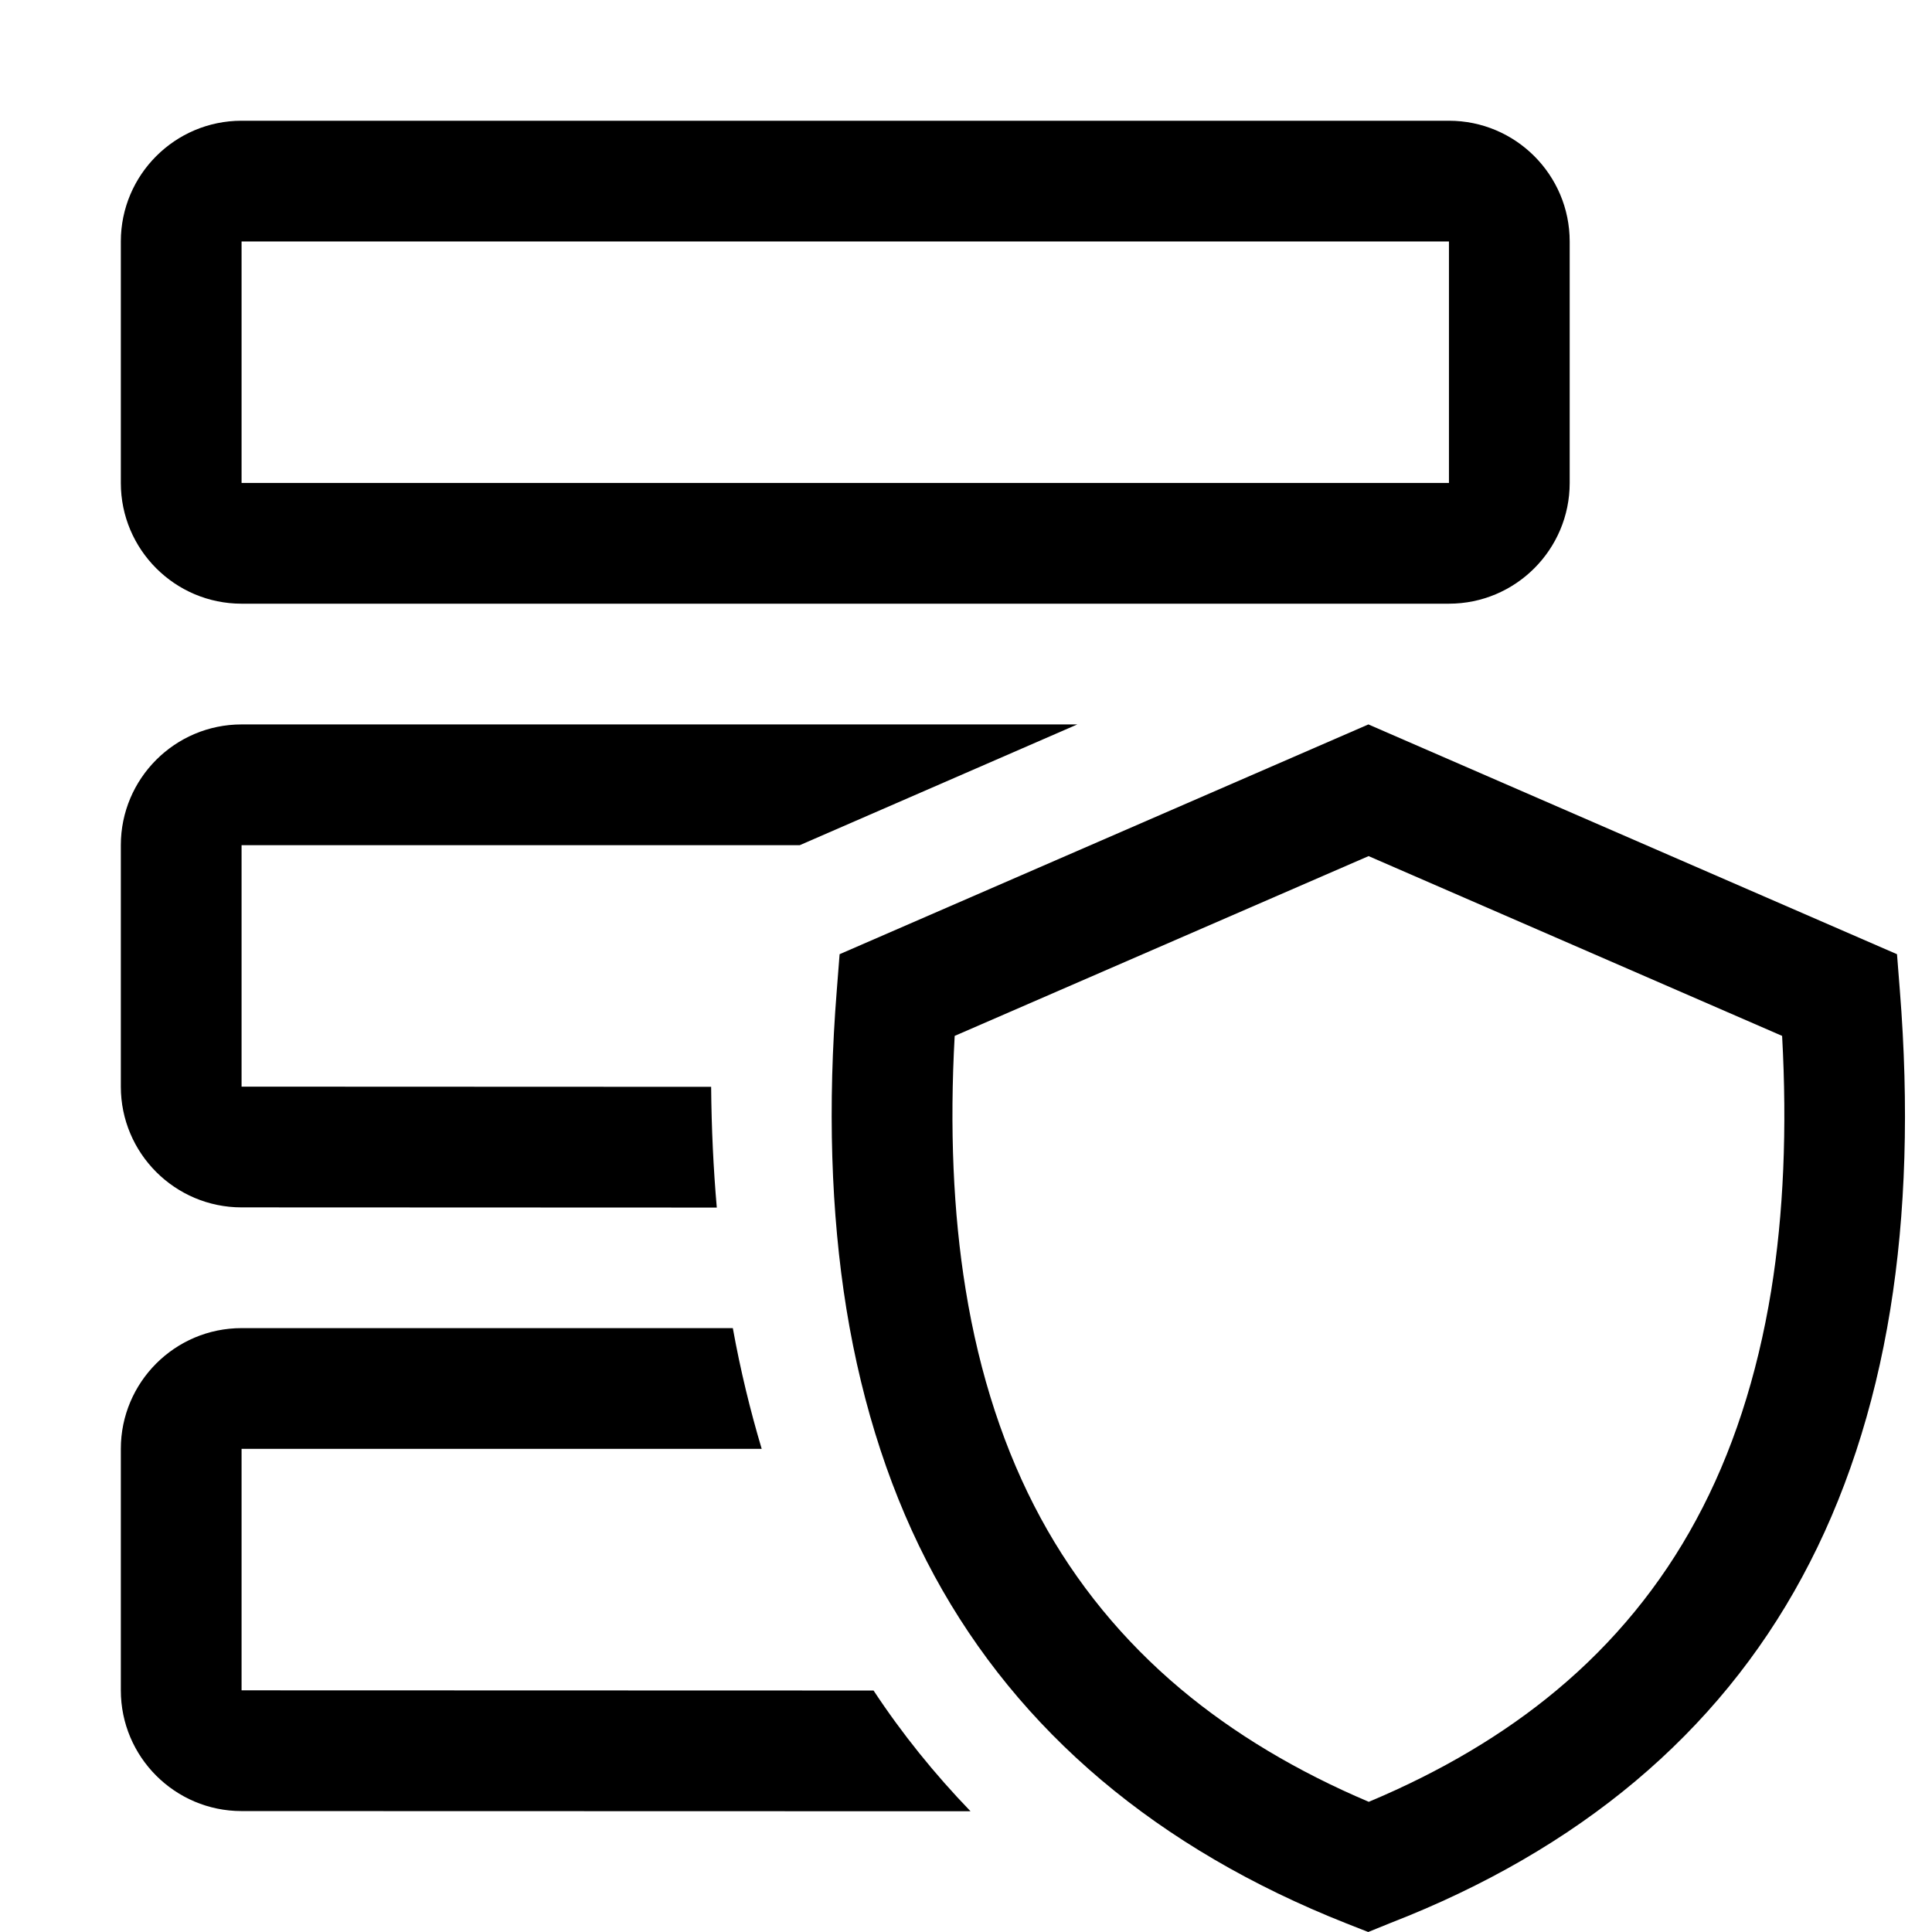
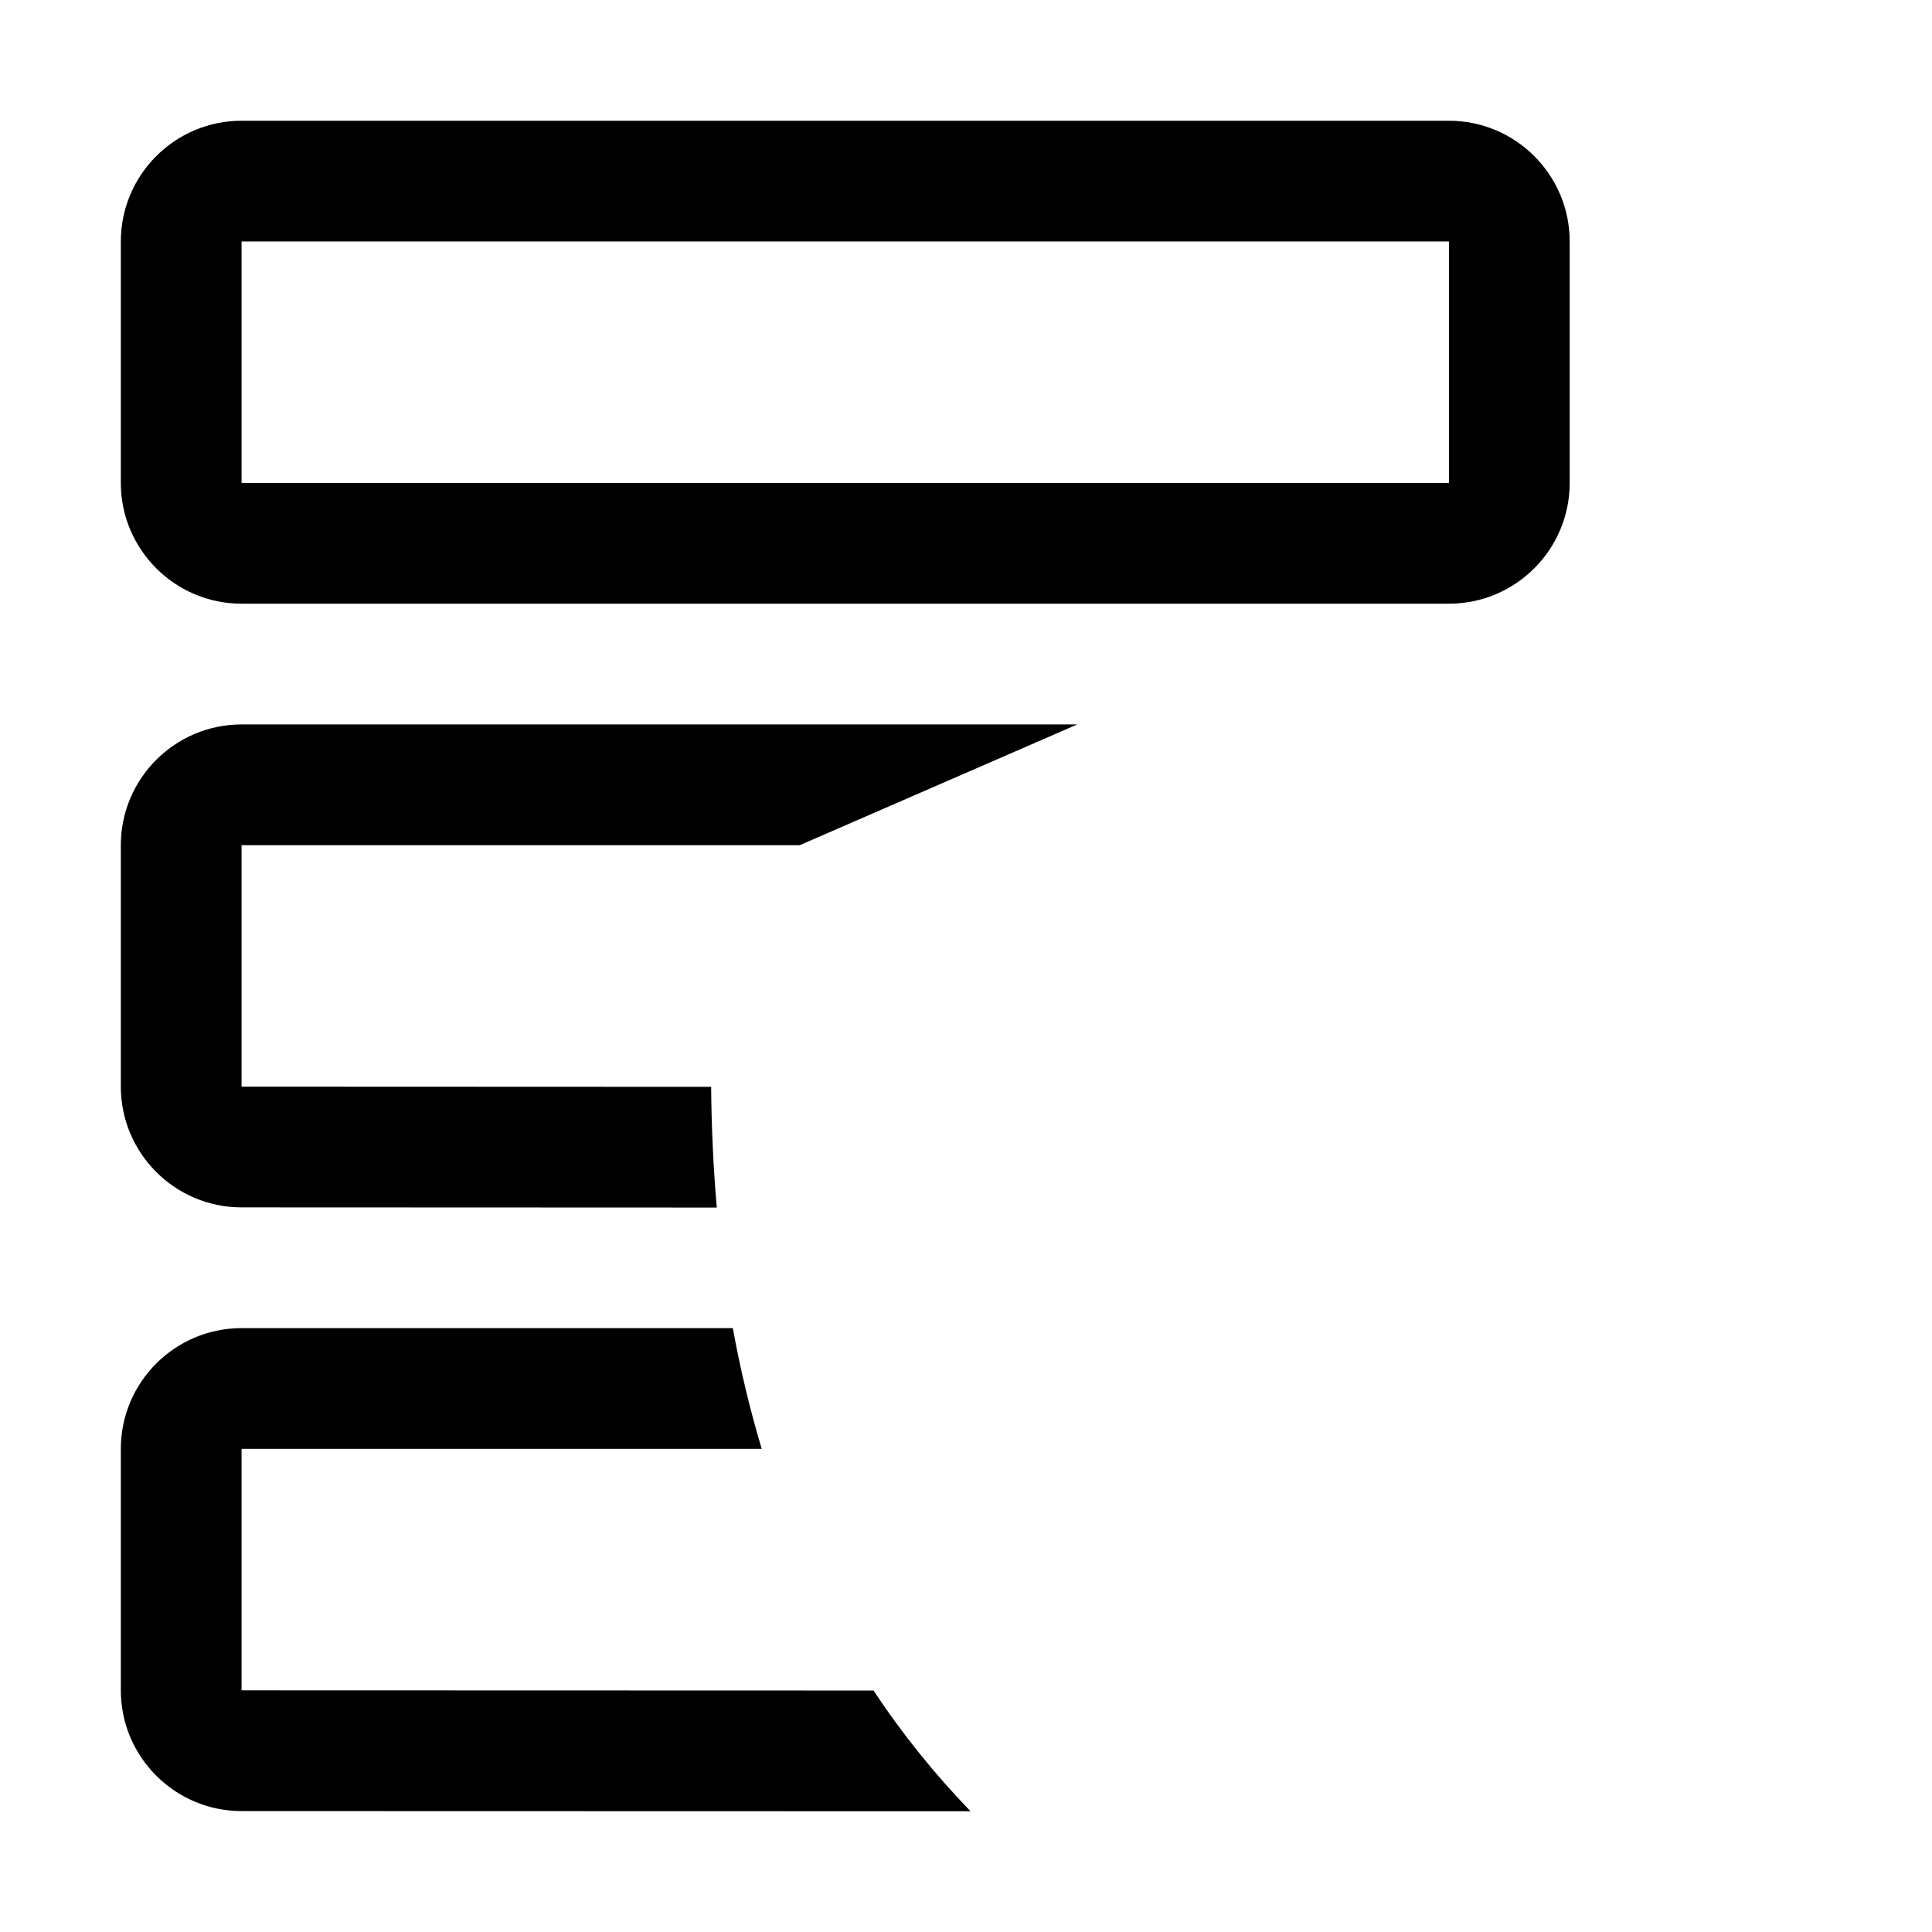
<svg xmlns="http://www.w3.org/2000/svg" t="1715830103927" class="icon" viewBox="0 0 1024 1024" version="1.1" p-id="52838" width="256" height="256">
  <path d="M388.412 703.931c4 22.198 9.199 43.496 15.299 63.994H128.037v127.988l334.967 0.1c15.099 22.898 32.297 44.196 51.395 63.994L128.037 959.906c-35.297 0-63.994-28.697-63.994-63.994V767.925c0-35.297 28.697-63.994 63.994-63.994h260.375zM570.994 383.963l-147.086 63.994H128.037v127.988l248.876 0.1c0.2 21.998 1.2 43.296 3 63.994L128.037 639.938c-35.297 0-63.994-28.697-63.994-63.994V447.956c0-35.297 28.697-63.994 63.994-63.994h442.957zM767.975 63.994c35.297 0 63.994 28.697 63.994 63.994v127.988c0 35.297-28.697 63.994-63.994 63.994H128.037c-35.297 0-63.994-28.697-63.994-63.994V127.988c0-35.297 28.697-63.994 63.994-63.994h639.938z m0 63.994H128.037v127.988h639.938V127.988z" fill="#000000" p-id="52839" />
-   <path d="M725.179 1024l-11.699-4.6c-99.99-39.596-173.383-101.59-218.279-184.282-22.498-41.496-38.096-89.091-46.595-141.386-8.199-50.695-9.999-107.49-5.1-168.784l1.5-19.198L725.279 383.963l280.173 121.788 1.5 19.098c4.9 61.494 3.2 118.488-5.1 169.483-8.499 52.395-24.198 100.09-46.695 141.586-44.696 82.792-118.188 144.486-218.379 183.382l-11.599 4.7zM506.001 549.046c-2.7 48.795-0.8 93.891 5.799 134.387 7.299 45.196 20.698 85.992 39.796 121.188 18.698 34.497 43.696 64.994 74.193 90.591 27.997 23.498 61.494 43.596 99.69 59.794 38.196-15.998 71.593-35.797 99.49-59.094 30.497-25.398 55.395-55.795 73.993-90.291 19.098-35.197 32.397-76.093 39.796-121.488 6.599-40.696 8.499-86.092 5.799-135.087l-219.179-95.291L506.001 549.046z" fill="#000000" p-id="52840" />
</svg>